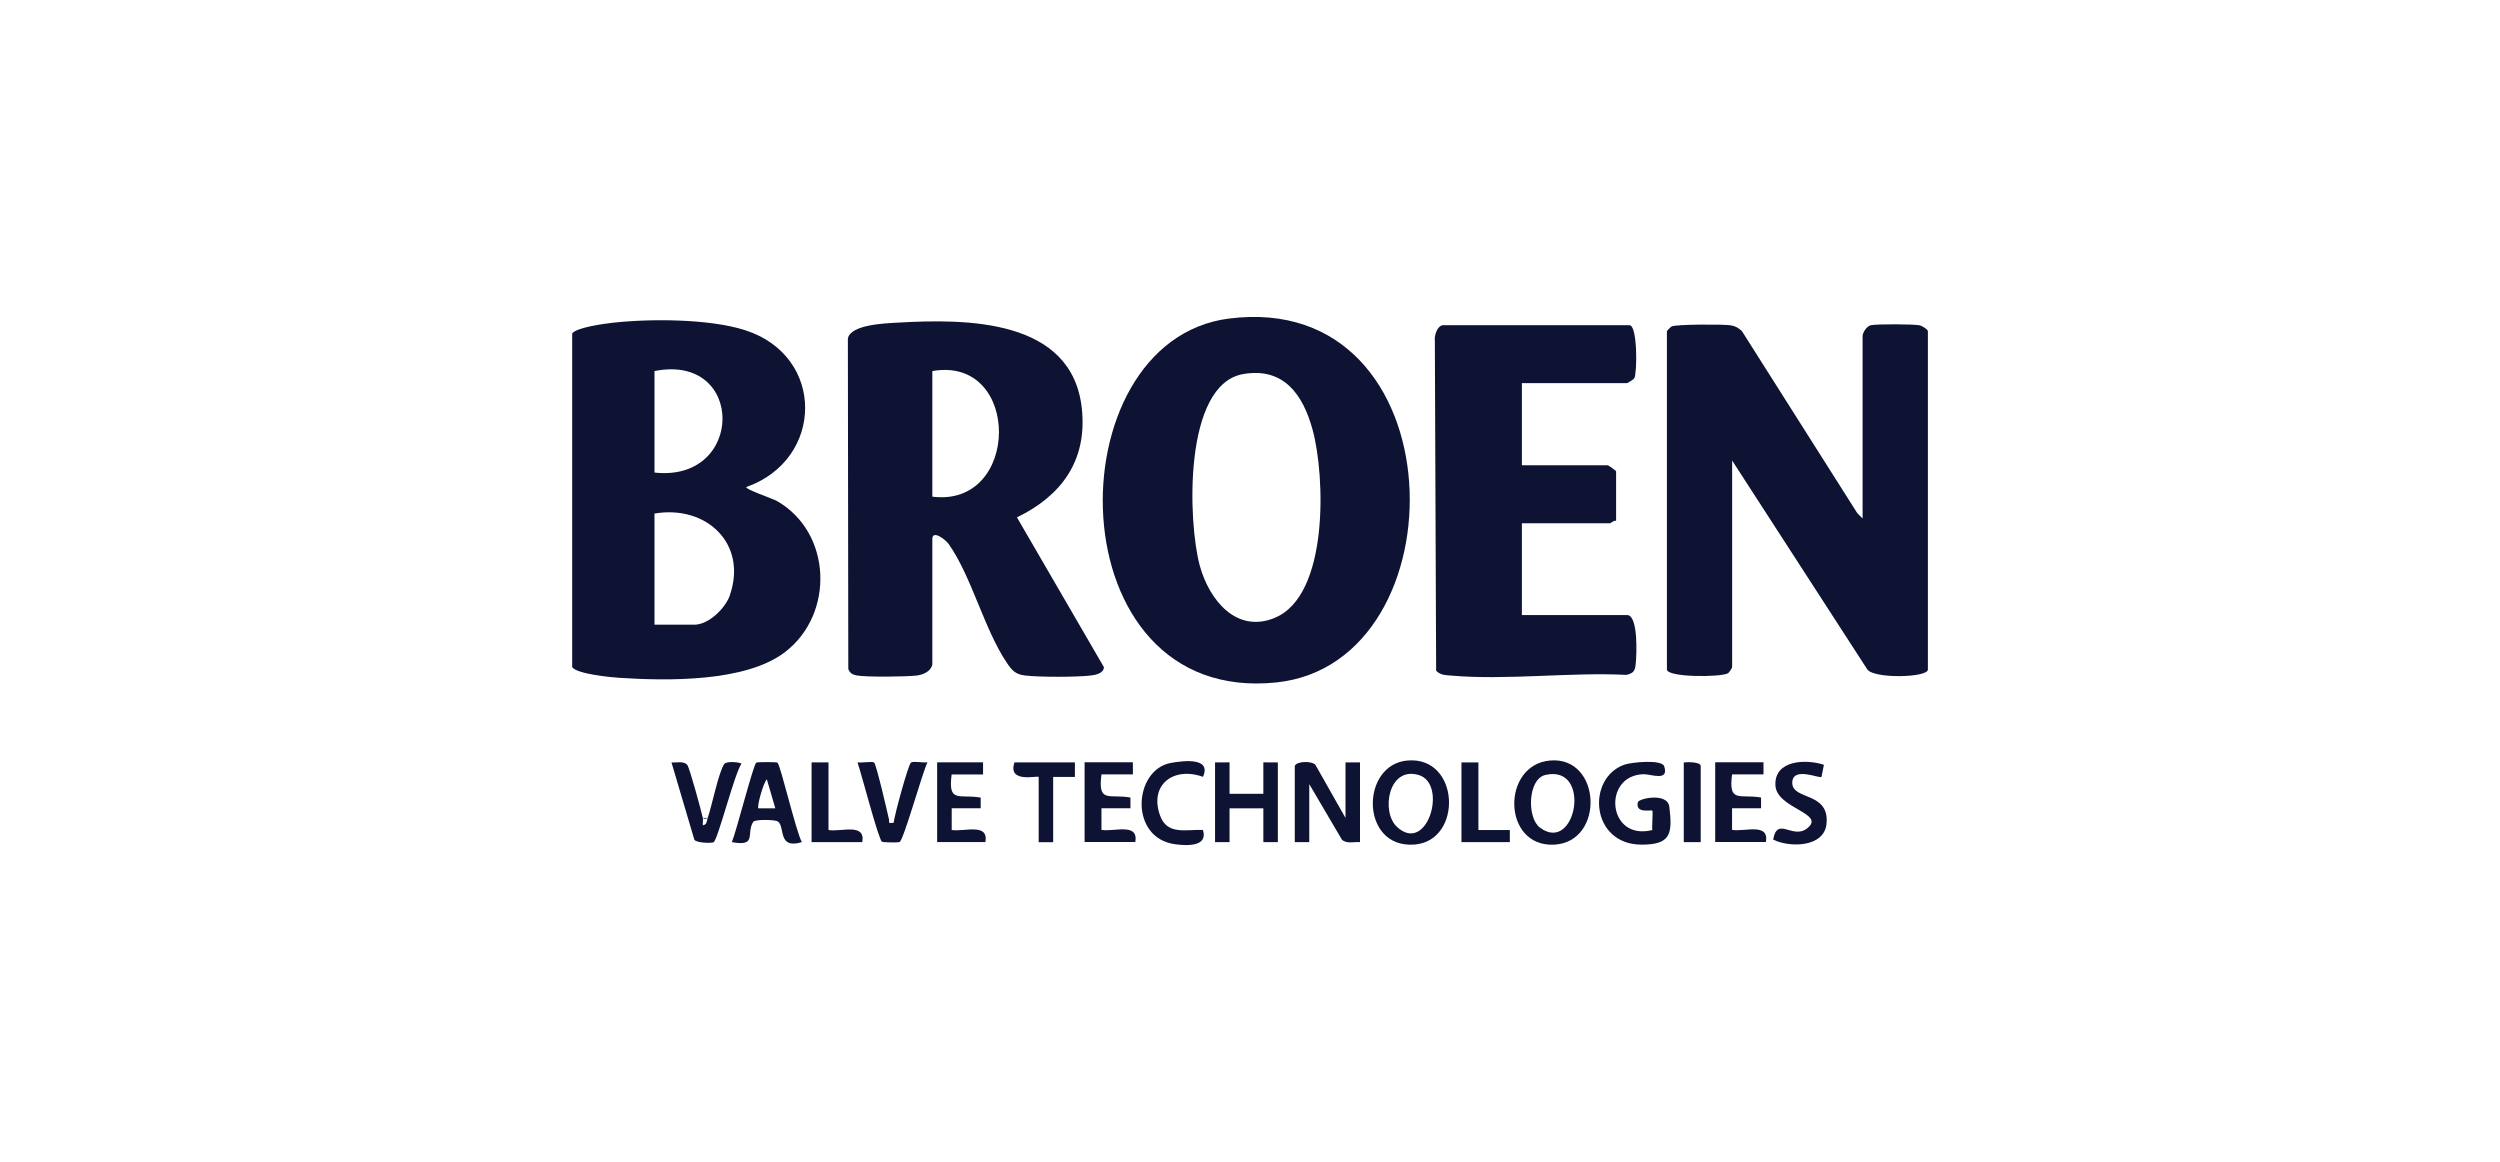
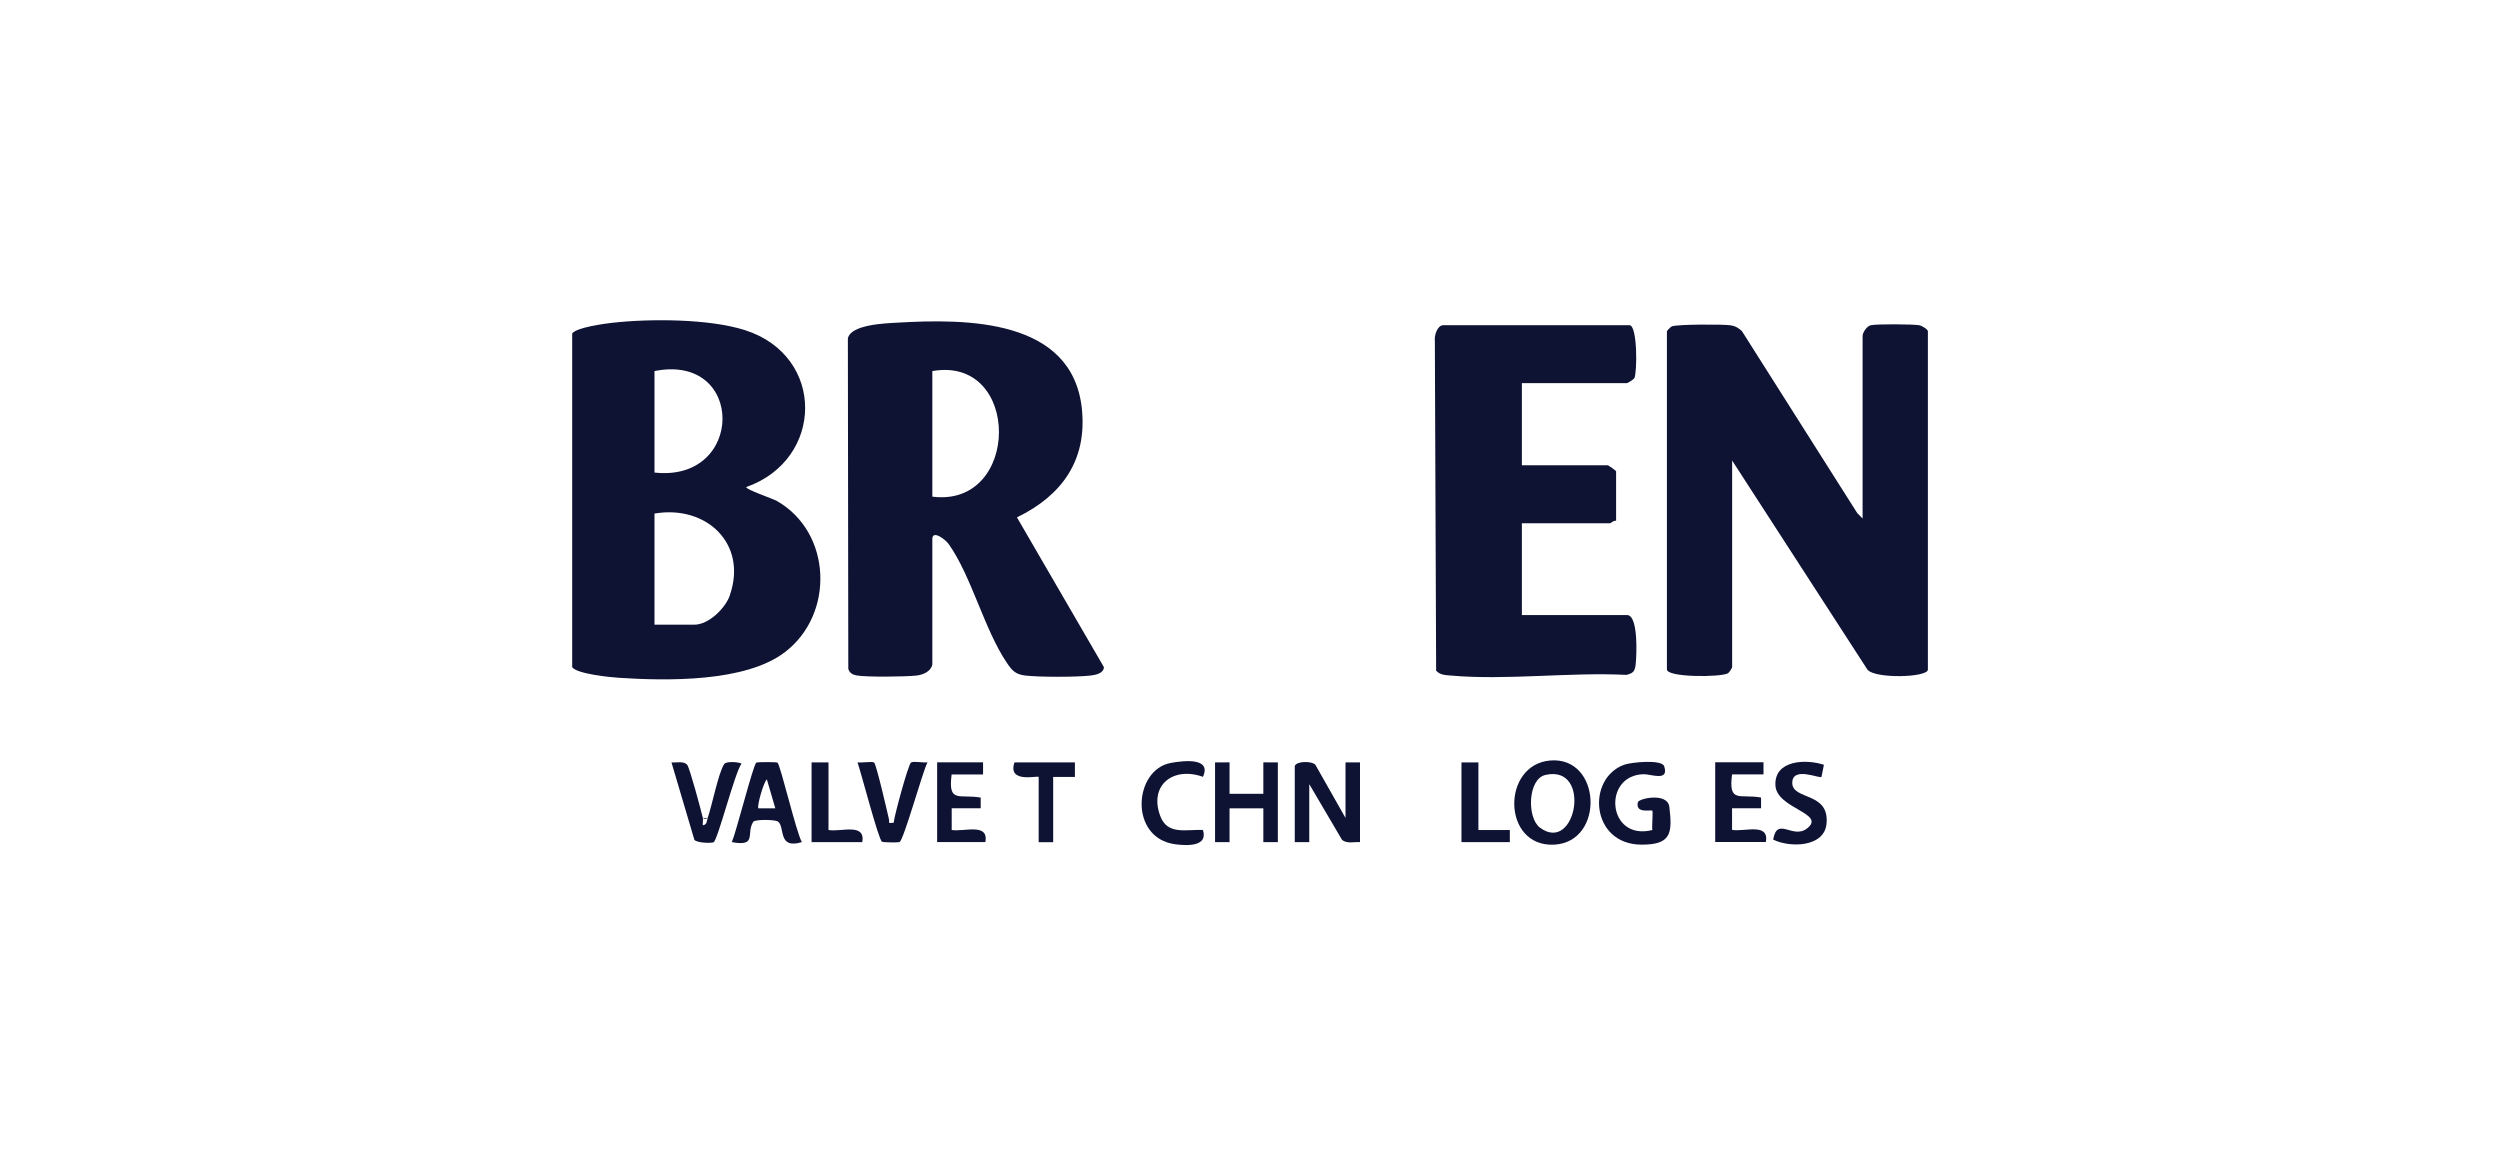
<svg xmlns="http://www.w3.org/2000/svg" width="284" height="132" viewBox="0 0 284 132" fill="none">
  <g clip-path="url(#clip0_10830_23107)">
    <path d="M88.265 56.918C87.759 56.632 84.596 55.57 84.784 55.325C93.62 52.22 93.816 40.437 84.629 37.504C80.57 36.204 73.812 36.188 69.557 36.67C68.603 36.776 65.489 37.201 65 37.879V75.793C65.546 76.561 69.304 76.937 70.372 77.002C75.825 77.354 84.67 77.501 89.145 74.102C94.843 69.779 94.509 60.489 88.265 56.918ZM74.35 42.153C84.686 40.086 84.621 54.826 74.35 53.682V42.153ZM82.925 67.597C82.42 69.085 80.513 70.964 78.882 70.964H74.35V58.34C80.186 57.335 84.939 61.714 82.917 67.597H82.925Z" fill="#0E1334" />
-     <path d="M139.612 36.188C119.591 38.737 119.771 80.164 145 77.525C166.292 75.294 165.713 32.87 139.612 36.188ZM144.804 70.196C140.435 71.977 137.378 68.145 136.31 64.312C134.949 59.418 134.378 43.656 141.25 42.488C145.823 41.711 148.008 44.808 149.1 48.779C150.559 54.082 150.975 67.679 144.804 70.187V70.196Z" fill="#0E1334" />
    <path d="M218.03 36.948C217.337 36.817 213.221 36.801 212.544 36.94C212.063 37.038 211.59 37.781 211.59 38.181V58.903L210.979 58.282L197.879 37.61C197.496 37.258 197.146 37.038 196.616 36.956C195.776 36.825 190.445 36.833 189.915 37.078C189.785 37.136 189.361 37.577 189.361 37.626V76.046C189.361 76.978 195.556 76.945 196.306 76.479C196.445 76.389 196.771 75.883 196.771 75.776V52.317L212.136 76.062C212.952 77.133 219.008 76.978 219.008 76.062V37.626C219.008 37.422 218.34 37.005 218.038 36.948H218.03Z" fill="#0E1334" />
    <path d="M122.901 46.443C121.825 36.188 109.801 36.196 101.927 36.654C100.508 36.735 96.612 36.874 96.318 38.459L96.367 75.989C96.514 76.439 96.832 76.635 97.28 76.725C98.397 76.937 102.913 76.88 104.136 76.741C104.853 76.651 105.742 76.291 105.913 75.499V61.232C105.913 60.17 107.38 61.248 107.788 61.829C110.364 65.481 111.806 71.479 114.366 75.278C114.961 76.161 115.344 76.61 116.469 76.741C118.091 76.929 122.273 76.929 123.895 76.741C124.458 76.675 125.387 76.496 125.403 75.785L115.524 58.773C120.618 56.305 123.512 52.301 122.901 46.443ZM105.913 56.419V42.153C116.053 40.371 115.956 57.711 105.913 56.419Z" fill="#0E1334" />
    <path d="M184.829 69.869H172.886V59.443H182.905C182.994 59.443 183.32 59.083 183.589 59.165V53.543C183.589 53.478 182.734 52.857 182.628 52.857H172.886V43.525H184.829C184.902 43.525 185.578 43.1 185.652 42.978C185.994 42.414 186.035 36.94 185.106 36.94H163.969C163.284 36.94 162.917 38.108 162.999 38.713L163.145 76.185C163.585 76.675 164.172 76.692 164.784 76.741C171.118 77.304 178.348 76.34 184.771 76.667C185.538 76.471 185.717 76.258 185.807 75.507C185.929 74.477 186.133 69.869 184.829 69.869Z" fill="#0E1334" />
    <path d="M152.85 92.92L149.426 86.881C148.994 86.415 147.266 86.465 147.086 87.02V95.665H148.733V89.079L152.442 95.387C152.98 95.886 153.811 95.616 154.496 95.665V86.612H152.85V92.92Z" fill="#0E1334" />
    <path d="M176.123 86.391C170.531 86.84 170.629 96.278 176.579 95.951C182.326 95.632 181.927 85.925 176.123 86.391ZM174.941 94.022C173.441 92.911 173.547 88.491 175.56 88.033C180.891 86.816 179.057 97.079 174.941 94.022Z" fill="#0E1334" />
-     <path d="M159.925 86.391C154.529 86.808 154.488 96.392 160.667 95.943C166.186 95.543 165.884 85.925 159.925 86.391ZM158.695 93.933C156.86 92.233 157.708 87.012 161.165 88.041C164.499 89.03 162.151 97.128 158.695 93.933Z" fill="#0E1334" />
    <path d="M186.059 91.138C185.758 92.47 187.551 91.955 187.706 92.094C187.795 92.176 187.641 93.892 187.706 94.292C182.57 95.583 181.992 88.025 186.744 87.951C187.567 87.943 189.638 88.809 189.051 87.044C188.782 86.244 185.325 86.587 184.535 86.865C180.19 88.393 180.687 95.935 186.467 95.951C189.793 95.959 190.013 94.742 189.638 91.661C189.434 89.994 186.198 90.689 186.059 91.13V91.138Z" fill="#0E1334" />
    <path d="M143.516 90.174H139.677V86.603L138.03 86.612V95.665H139.677V91.825H143.516V95.665H145.163V86.612L143.516 86.603V90.174Z" fill="#0E1334" />
    <path d="M85.909 86.636C85.55 86.947 83.618 94.57 83.137 95.665C86.072 96.213 84.719 94.635 85.575 93.353C85.762 93.067 88.028 93.099 88.362 93.32C89.227 93.9 88.281 96.515 91.093 95.665C90.449 94.562 88.68 86.947 88.322 86.636C88.232 86.554 85.998 86.554 85.909 86.636ZM86.153 91.825C85.966 91.637 86.708 88.916 87.115 88.532L88.077 91.825H86.153Z" fill="#0E1334" />
    <path d="M196.762 94.292V91.817H200.056V90.599C197.643 90.166 196.33 91.302 196.762 87.968H200.333V86.595H194.847V95.649H200.61C200.985 93.426 198.213 94.513 196.762 94.276V94.292Z" fill="#0E1334" />
-     <path d="M125.126 94.292V91.817H128.419V90.599C126.006 90.166 124.694 91.302 125.126 87.968H128.696V86.595H123.21V95.649H128.974C129.349 93.426 126.577 94.513 125.126 94.276V94.292Z" fill="#0E1334" />
    <path d="M103.484 86.644C103.182 86.832 101.609 92.601 101.519 93.467C100.785 93.533 101.071 93.484 100.981 93.05C100.794 92.217 99.555 86.849 99.302 86.628C99.098 86.456 97.826 86.685 97.411 86.603C97.81 87.707 99.791 95.363 100.19 95.616C100.329 95.706 101.91 95.722 102.171 95.665C102.636 95.559 104.796 87.674 105.367 86.595C104.894 86.685 103.801 86.424 103.484 86.628V86.644Z" fill="#0E1334" />
    <path d="M82.281 86.775C81.621 87.731 80.879 91.555 80.39 92.928C80.276 93.254 80.333 93.688 79.844 93.753C79.803 93.491 79.893 93.165 79.844 92.928C79.648 92.078 78.352 87.232 78.067 86.889C77.676 86.423 76.836 86.652 76.282 86.62L78.882 95.403C79.167 95.747 80.635 95.804 81.05 95.689C81.507 95.567 83.471 87.747 84.238 86.75C83.846 86.538 82.501 86.472 82.29 86.783L82.281 86.775Z" fill="#0E1334" />
    <path d="M108.114 94.293V91.817H111.407V90.607C108.986 90.174 107.674 91.31 108.106 87.976H111.676V86.603H106.459V95.657H111.945C112.32 93.434 109.548 94.521 108.097 94.284L108.114 94.293Z" fill="#0E1334" />
    <path d="M203.601 88.94C203.601 87.004 206.707 88.483 206.919 88.254L207.196 86.881C205.175 86.211 201.564 86.317 201.686 89.202C201.8 91.89 207.555 92.38 205.256 94.129C203.634 95.363 201.89 92.699 201.433 95.379C203.308 96.311 207.213 96.27 207.49 93.606C207.873 89.913 203.61 90.934 203.601 88.932V88.94Z" fill="#0E1334" />
    <path d="M136.653 88.254C137.663 86.047 134.525 86.391 133.009 86.668C128.762 87.445 128.232 95.215 133.514 95.91C134.933 96.098 137.256 96.155 136.653 94.284C134.745 94.202 132.617 94.897 131.802 92.691C130.498 89.177 133.294 87.044 136.653 88.246V88.254Z" fill="#0E1334" />
    <path d="M115.247 86.611C114.399 89.055 117.994 88.058 117.994 88.262V95.673H119.64V88.262H122.11V86.611H115.247Z" fill="#0E1334" />
    <path d="M94.118 94.292V86.611H92.194V95.665H97.957C98.332 93.442 95.569 94.529 94.118 94.292Z" fill="#0E1334" />
    <path d="M167.947 86.611H166.023V95.665H171.517V94.292H167.947V86.611Z" fill="#0E1334" />
-     <path d="M191.276 86.611V95.665H193.2V87.02C193.2 86.538 191.668 86.562 191.276 86.611Z" fill="#0E1334" />
    <path d="M80.39 92.919H79.844C80.024 93.042 80.211 93.034 80.39 92.919Z" fill="#0E1334" />
  </g>
  <defs>
    <clipPath id="clip0_10830_23107">
      <rect width="154" height="60" fill="white" transform="translate(65 36)" />
    </clipPath>
  </defs>
</svg>